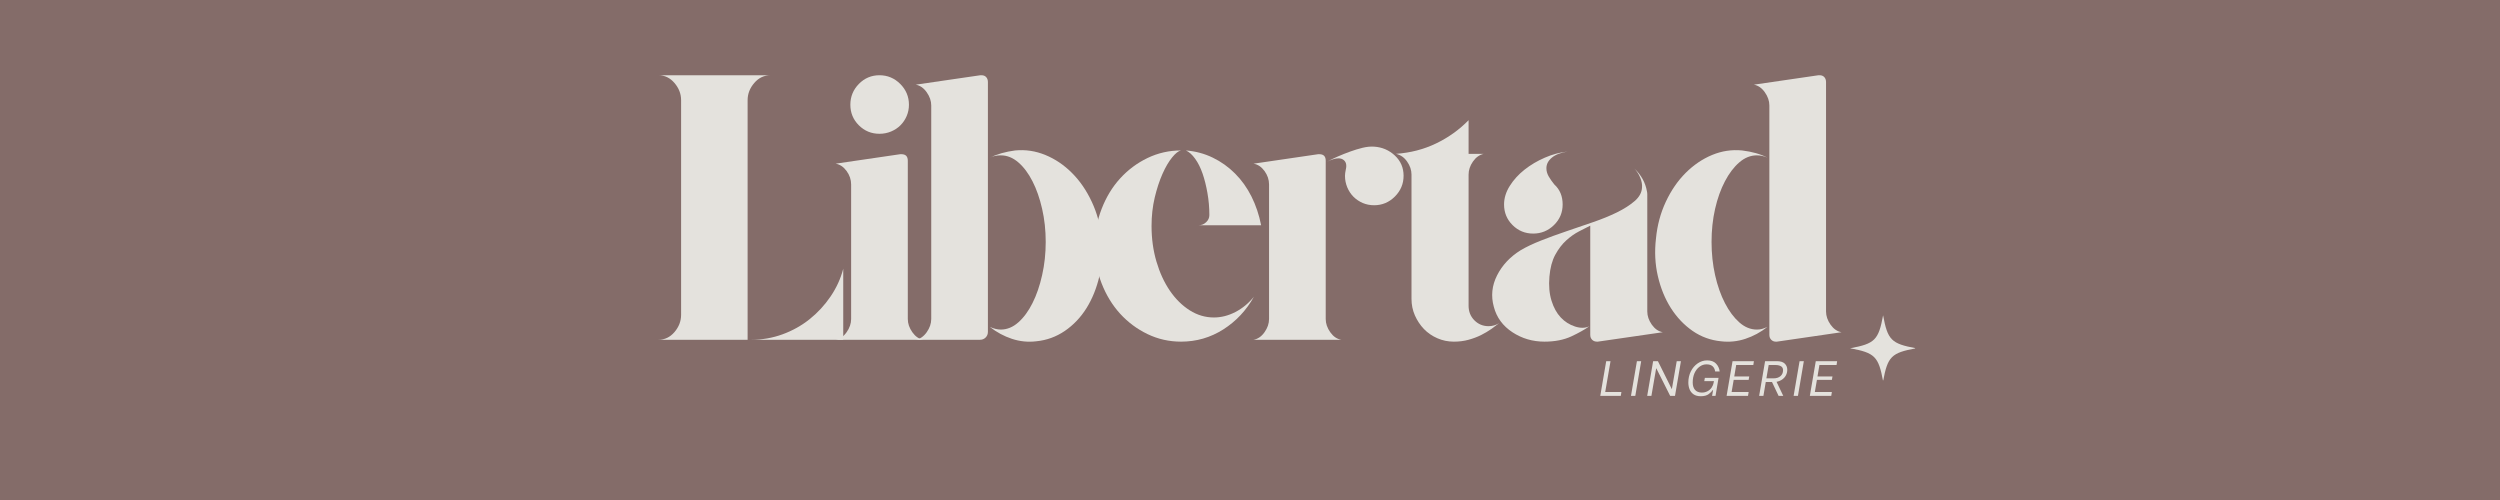
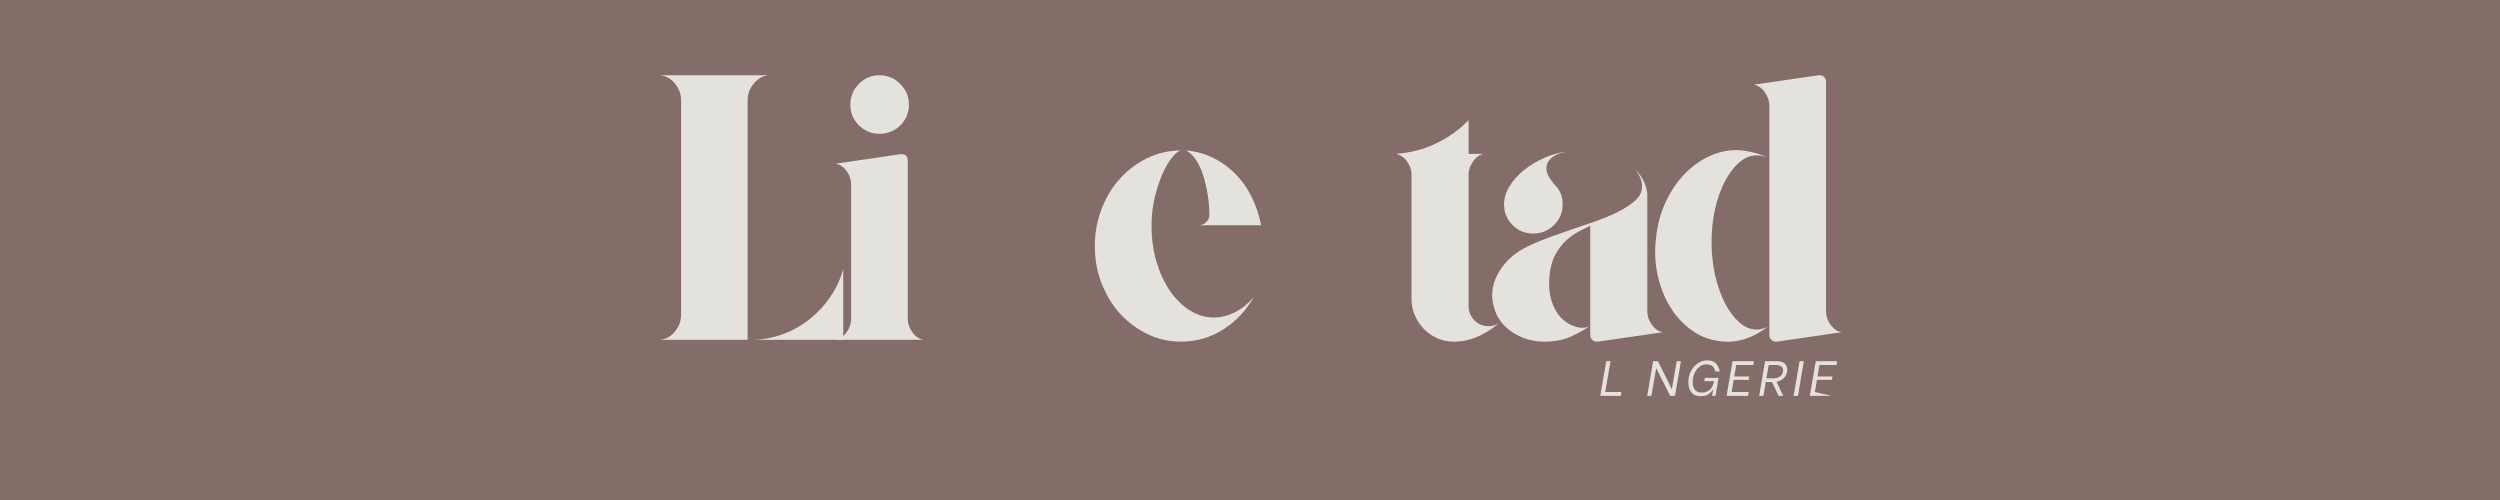
<svg xmlns="http://www.w3.org/2000/svg" version="1.0" preserveAspectRatio="xMidYMid meet" height="200" viewBox="0 0 750 150" zoomAndPan="magnify" width="1000">
  <defs>
    <g />
    <clipPath id="086041ddba">
      <path clip-rule="nonzero" d="M 555.039 94.59 L 574.539 94.59 L 574.539 114.09 L 555.039 114.09 Z M 555.039 94.59" />
    </clipPath>
  </defs>
  <rect fill-opacity="1" height="180" y="-15" fill="#ffffff" width="900" x="-75" />
  <rect fill-opacity="1" height="180" y="-15" fill="#846c69" width="900" x="-75" />
  <g fill-opacity="1" fill="#e4e2dd">
    <g transform="translate(194.69, 101.932)">
      <g>
        <path d="M 30.719 0 C 33.969 0 37.086 -0.547 40.078 -1.641 C 43.066 -2.734 45.77 -4.242 48.188 -6.172 C 50.602 -8.098 52.695 -10.363 54.469 -12.969 C 56.25 -15.582 57.52 -18.363 58.281 -21.312 L 58.281 0 Z M 36.5 -79.359 C 34.539 -79.359 32.898 -78.582 31.578 -77.031 C 30.254 -75.488 29.594 -73.77 29.594 -71.875 L 29.594 0 L 2.828 0 C 4.723 0 6.332 -0.77 7.656 -2.312 C 8.977 -3.863 9.641 -5.586 9.641 -7.484 L 9.641 -71.875 C 9.641 -73.77 8.977 -75.488 7.656 -77.031 C 6.332 -78.582 4.723 -79.359 2.828 -79.359 Z M 36.5 -79.359" />
      </g>
    </g>
  </g>
  <g fill-opacity="1" fill="#e4e2dd">
    <g transform="translate(247.856, 101.932)">
      <g>
        <path d="M 24.484 -6.234 C 24.484 -4.867 24.938 -3.547 25.844 -2.266 C 26.75 -0.984 27.848 -0.227 29.141 0 L 2.828 0 C 4.117 -0.227 5.219 -0.984 6.125 -2.266 C 7.031 -3.547 7.484 -4.867 7.484 -6.234 L 7.484 -46.594 C 7.484 -48.031 7.031 -49.375 6.125 -50.625 C 5.219 -51.875 4.117 -52.609 2.828 -52.828 L 22.219 -55.672 L 22.562 -55.672 C 23.844 -55.672 24.484 -55.023 24.484 -53.734 Z M 15.984 -61.797 C 13.566 -61.797 11.504 -62.645 9.797 -64.344 C 8.098 -66.039 7.25 -68.098 7.25 -70.516 C 7.25 -72.93 8.098 -75.008 9.797 -76.75 C 11.504 -78.488 13.566 -79.359 15.984 -79.359 C 18.398 -79.359 20.477 -78.488 22.219 -76.75 C 23.957 -75.008 24.828 -72.93 24.828 -70.516 C 24.828 -69.305 24.598 -68.172 24.141 -67.109 C 23.691 -66.055 23.07 -65.133 22.281 -64.344 C 21.488 -63.551 20.539 -62.926 19.438 -62.469 C 18.344 -62.02 17.191 -61.797 15.984 -61.797 Z M 15.984 -61.797" />
      </g>
    </g>
  </g>
  <g fill-opacity="1" fill="#e4e2dd">
    <g transform="translate(271.887, 101.932)">
      <g>
-         <path d="M 22.562 -79.359 C 23.164 -79.359 23.633 -79.172 23.969 -78.797 C 24.312 -78.422 24.484 -77.93 24.484 -77.328 L 24.484 -2.375 C 24.484 -1.695 24.254 -1.129 23.797 -0.672 C 23.348 -0.223 22.785 0 22.109 0 L 2.828 0 C 4.117 -0.227 5.219 -0.984 6.125 -2.266 C 7.031 -3.547 7.484 -4.867 7.484 -6.234 L 7.484 -70.297 C 7.484 -71.648 7.031 -72.969 6.125 -74.25 C 5.219 -75.539 4.117 -76.301 2.828 -76.531 L 22.219 -79.359 Z M 58.609 -30.391 C 58.992 -26.453 58.77 -22.688 57.938 -19.094 C 57.102 -15.508 55.816 -12.316 54.078 -9.516 C 52.336 -6.723 50.164 -4.438 47.562 -2.656 C 44.957 -0.883 42.102 0.148 39 0.453 C 36.508 0.754 34.07 0.508 31.688 -0.281 C 29.301 -1.07 27.094 -2.266 25.062 -3.859 C 26.27 -3.328 27.363 -3.062 28.344 -3.062 C 30.227 -3.062 31.984 -3.781 33.609 -5.219 C 35.234 -6.656 36.648 -8.582 37.859 -11 C 39.078 -13.414 40.039 -16.211 40.75 -19.391 C 41.469 -22.566 41.828 -25.891 41.828 -29.359 C 41.828 -32.836 41.469 -36.145 40.75 -39.281 C 40.039 -42.414 39.078 -45.172 37.859 -47.547 C 36.648 -49.93 35.234 -51.82 33.609 -53.219 C 31.984 -54.625 30.227 -55.328 28.344 -55.328 C 27.133 -55.328 26.039 -55.098 25.062 -54.641 C 27.25 -55.703 29.781 -56.422 32.656 -56.797 C 35.75 -57.098 38.77 -56.645 41.719 -55.438 C 44.664 -54.227 47.328 -52.43 49.703 -50.047 C 52.086 -47.672 54.07 -44.781 55.656 -41.375 C 57.25 -37.977 58.234 -34.316 58.609 -30.391 Z M 58.609 -30.391" />
-       </g>
+         </g>
    </g>
  </g>
  <g fill-opacity="1" fill="#e4e2dd">
    <g transform="translate(325.62, 101.932)">
      <g>
        <path d="M 38.547 -6.688 C 40.734 -6.688 42.883 -7.234 45 -8.328 C 47.125 -9.43 48.977 -10.961 50.562 -12.922 C 48.289 -8.836 45.227 -5.566 41.375 -3.109 C 37.52 -0.66 33.289 0.562 28.688 0.562 C 25.133 0.562 21.785 -0.191 18.641 -1.703 C 15.504 -3.211 12.766 -5.25 10.422 -7.812 C 8.086 -10.383 6.238 -13.41 4.875 -16.891 C 3.508 -20.367 2.828 -24.109 2.828 -28.109 C 2.828 -32.047 3.508 -35.77 4.875 -39.281 C 6.238 -42.801 8.086 -45.844 10.422 -48.406 C 12.766 -50.977 15.504 -53.02 18.641 -54.531 C 21.785 -56.039 25.133 -56.797 28.688 -56.797 C 27.926 -56.648 27.035 -55.953 26.016 -54.703 C 24.992 -53.453 24.031 -51.805 23.125 -49.766 C 22.219 -47.723 21.441 -45.359 20.797 -42.672 C 20.16 -39.992 19.844 -37.145 19.844 -34.125 C 19.844 -30.344 20.332 -26.789 21.312 -23.469 C 22.289 -20.145 23.629 -17.234 25.328 -14.734 C 27.035 -12.242 29.02 -10.281 31.281 -8.844 C 33.551 -7.406 35.973 -6.688 38.547 -6.688 Z M 37.188 -37.406 C 37.188 -39.676 36.992 -41.891 36.609 -44.047 C 36.234 -46.203 35.742 -48.148 35.141 -49.891 C 34.535 -51.629 33.797 -53.102 32.922 -54.312 C 32.055 -55.52 31.133 -56.348 30.156 -56.797 C 33.031 -56.566 35.711 -55.848 38.203 -54.641 C 40.703 -53.43 42.93 -51.844 44.891 -49.875 C 46.859 -47.914 48.504 -45.613 49.828 -42.969 C 51.148 -40.32 52.113 -37.453 52.719 -34.359 L 34.016 -34.359 C 34.848 -34.359 35.582 -34.66 36.219 -35.266 C 36.863 -35.867 37.188 -36.582 37.188 -37.406 Z M 37.188 -37.406" />
      </g>
    </g>
  </g>
  <g fill-opacity="1" fill="#e4e2dd">
    <g transform="translate(373.231, 101.932)">
      <g>
-         <path d="M 39 -57.938 C 41.414 -57.781 43.492 -56.891 45.234 -55.266 C 46.973 -53.641 47.844 -51.617 47.844 -49.203 C 47.844 -46.785 46.973 -44.707 45.234 -42.969 C 43.492 -41.227 41.414 -40.359 39 -40.359 C 37.789 -40.359 36.656 -40.582 35.594 -41.031 C 34.539 -41.488 33.613 -42.113 32.812 -42.906 C 32.02 -43.707 31.395 -44.656 30.938 -45.75 C 30.488 -46.844 30.266 -47.992 30.266 -49.203 C 30.266 -49.66 30.344 -50.266 30.5 -51.016 C 30.875 -52.523 30.566 -53.562 29.578 -54.125 C 28.598 -54.695 27.016 -54.457 24.828 -53.406 C 25.805 -53.926 26.898 -54.453 28.109 -54.984 C 29.328 -55.516 30.555 -56.004 31.797 -56.453 C 33.047 -56.91 34.289 -57.289 35.531 -57.594 C 36.781 -57.895 37.938 -58.008 39 -57.938 Z M 24.484 -6.234 C 24.484 -4.867 24.938 -3.547 25.844 -2.266 C 26.75 -0.984 27.848 -0.227 29.141 0 L 2.828 0 C 4.117 -0.227 5.219 -0.984 6.125 -2.266 C 7.031 -3.547 7.484 -4.867 7.484 -6.234 L 7.484 -46.594 C 7.484 -48.031 7.031 -49.375 6.125 -50.625 C 5.219 -51.875 4.117 -52.609 2.828 -52.828 L 22.219 -55.672 L 22.562 -55.672 C 23.844 -55.672 24.484 -55.023 24.484 -53.734 Z M 24.484 -6.234" />
-       </g>
+         </g>
    </g>
  </g>
  <g fill-opacity="1" fill="#e4e2dd">
    <g transform="translate(415.967, 101.932)">
      <g>
        <path d="M 24.609 -49.203 L 24.609 -10.203 C 24.609 -8.461 25.191 -7.004 26.359 -5.828 C 27.523 -4.66 28.941 -4.078 30.609 -4.078 C 31.742 -4.078 32.801 -4.379 33.781 -4.984 C 33.102 -4.453 32.312 -3.863 31.406 -3.219 C 30.5 -2.582 29.477 -1.977 28.344 -1.406 C 27.207 -0.844 25.957 -0.375 24.594 0 C 23.238 0.375 21.77 0.562 20.188 0.562 C 18.445 0.562 16.801 0.223 15.25 -0.453 C 13.695 -1.129 12.352 -2.051 11.219 -3.219 C 10.094 -4.395 9.188 -5.758 8.5 -7.312 C 7.82 -8.863 7.484 -10.508 7.484 -12.25 L 7.484 -49.547 C 7.484 -50.898 7.047 -52.203 6.172 -53.453 C 5.305 -54.703 4.191 -55.477 2.828 -55.781 C 7.141 -56.082 11.145 -57.117 14.844 -58.891 C 18.551 -60.672 21.805 -63 24.609 -65.875 L 24.609 -55.781 L 29.141 -55.781 C 27.848 -55.477 26.77 -54.703 25.906 -53.453 C 25.039 -52.203 24.609 -50.898 24.609 -49.547 Z M 24.609 -49.203" />
      </g>
    </g>
  </g>
  <g fill-opacity="1" fill="#e4e2dd">
    <g transform="translate(444.873, 101.932)">
      <g>
        <path d="M 15.078 -31.859 C 12.66 -31.859 10.598 -32.707 8.891 -34.406 C 7.191 -36.102 6.344 -38.164 6.344 -40.594 C 6.344 -42.477 6.91 -44.328 8.047 -46.141 C 9.18 -47.953 10.656 -49.578 12.469 -51.016 C 14.281 -52.453 16.32 -53.66 18.594 -54.641 C 20.863 -55.629 23.129 -56.234 25.391 -56.453 C 23.348 -56.148 21.781 -55.547 20.688 -54.641 C 19.594 -53.734 19.047 -52.676 19.047 -51.469 C 19.047 -50.633 19.27 -49.82 19.719 -49.031 C 20.176 -48.238 20.742 -47.426 21.422 -46.594 C 23.086 -45.082 23.922 -43.082 23.922 -40.594 C 23.922 -38.164 23.051 -36.102 21.312 -34.406 C 19.57 -32.707 17.492 -31.859 15.078 -31.859 Z M 49.312 -8.5 C 49.312 -7.145 49.766 -5.82 50.672 -4.531 C 51.586 -3.25 52.688 -2.492 53.969 -2.266 L 34.469 0.562 L 34.234 0.562 C 33.629 0.562 33.141 0.375 32.766 0 C 32.391 -0.375 32.203 -0.863 32.203 -1.469 L 32.203 -34.234 C 31.297 -33.785 30.18 -33.219 28.859 -32.531 C 27.535 -31.852 26.25 -30.945 25 -29.812 C 23.75 -28.676 22.648 -27.238 21.703 -25.5 C 20.766 -23.77 20.18 -21.582 19.953 -18.938 C 19.723 -16.219 19.93 -13.816 20.578 -11.734 C 21.223 -9.648 22.148 -7.969 23.359 -6.688 C 24.566 -5.406 26 -4.5 27.656 -3.969 C 29.32 -3.438 30.758 -3.473 31.969 -4.078 C 30.613 -3.098 28.801 -2.078 26.531 -1.016 C 24.258 0.035 21.578 0.562 18.484 0.562 C 14.93 0.562 11.719 -0.379 8.844 -2.266 C 5.969 -4.16 4.113 -6.691 3.281 -9.859 C 2.375 -13.109 2.695 -16.266 4.25 -19.328 C 5.801 -22.391 8.164 -24.906 11.344 -26.875 C 13 -27.852 15.016 -28.812 17.391 -29.75 C 19.773 -30.695 22.312 -31.625 25 -32.531 C 27.688 -33.445 30.348 -34.359 32.984 -35.266 C 35.629 -36.172 38.031 -37.148 40.188 -38.203 C 42.344 -39.266 44.117 -40.398 45.516 -41.609 C 46.922 -42.816 47.66 -44.176 47.734 -45.688 C 47.805 -46.594 47.633 -47.555 47.219 -48.578 C 46.801 -49.598 46.219 -50.523 45.469 -51.359 C 47.508 -49.391 48.754 -47.125 49.203 -44.562 C 49.273 -44.258 49.312 -43.957 49.312 -43.656 C 49.312 -43.352 49.312 -43.051 49.312 -42.75 Z M 49.312 -8.5" />
      </g>
    </g>
  </g>
  <g fill-opacity="1" fill="#e4e2dd">
    <g transform="translate(493.731, 101.932)">
      <g>
        <path d="M 3.062 -30.391 C 3.438 -34.316 4.414 -37.977 6 -41.375 C 7.594 -44.781 9.578 -47.672 11.953 -50.047 C 14.336 -52.43 16.984 -54.227 19.891 -55.438 C 22.805 -56.645 25.812 -57.098 28.906 -56.797 C 31.938 -56.422 34.469 -55.703 36.5 -54.641 C 35.445 -55.098 34.391 -55.328 33.328 -55.328 C 31.441 -55.328 29.688 -54.625 28.062 -53.219 C 26.438 -51.82 25 -49.93 23.75 -47.547 C 22.5 -45.172 21.516 -42.414 20.797 -39.281 C 20.086 -36.145 19.734 -32.836 19.734 -29.359 C 19.734 -25.891 20.086 -22.566 20.797 -19.391 C 21.516 -16.211 22.5 -13.414 23.75 -11 C 25 -8.582 26.438 -6.656 28.062 -5.219 C 29.688 -3.781 31.441 -3.062 33.328 -3.062 C 33.93 -3.062 34.477 -3.133 34.969 -3.281 C 35.469 -3.438 35.977 -3.629 36.5 -3.859 C 34.469 -2.266 32.258 -1.07 29.875 -0.281 C 27.488 0.508 25.051 0.754 22.562 0.453 C 19.457 0.148 16.617 -0.883 14.047 -2.656 C 11.484 -4.438 9.312 -6.723 7.531 -9.516 C 5.758 -12.316 4.457 -15.508 3.625 -19.094 C 2.789 -22.688 2.602 -26.453 3.062 -30.391 Z M 54.078 -8.5 C 54.078 -7.145 54.531 -5.82 55.438 -4.531 C 56.344 -3.25 57.441 -2.492 58.734 -2.266 L 39.344 0.562 L 39 0.562 C 38.469 0.562 38.016 0.375 37.641 0 C 37.266 -0.375 37.078 -0.863 37.078 -1.469 L 37.078 -70.297 C 37.078 -71.648 36.625 -72.969 35.719 -74.25 C 34.812 -75.539 33.711 -76.301 32.422 -76.531 L 51.812 -79.359 L 52.156 -79.359 C 52.758 -79.359 53.227 -79.172 53.562 -78.797 C 53.906 -78.422 54.078 -77.93 54.078 -77.328 Z M 54.078 -8.5" />
      </g>
    </g>
  </g>
  <g fill-opacity="1" fill="#e4e2dd">
    <g transform="translate(478.971, 118.758)">
      <g>
        <path d="M 7.453 -1.156 L 7.266 0 L 1.109 0 L 2.891 -10.406 L 4.188 -10.406 L 2.594 -1.156 Z M 7.453 -1.156" />
      </g>
    </g>
  </g>
  <g fill-opacity="1" fill="#e4e2dd">
    <g transform="translate(488.137, 118.758)">
      <g>
-         <path d="M 2.938 -10.406 L 4.219 -10.406 L 2.453 0 L 1.156 0 Z M 2.938 -10.406" />
-       </g>
+         </g>
    </g>
  </g>
  <g fill-opacity="1" fill="#e4e2dd">
    <g transform="translate(493.048, 118.758)">
      <g>
        <path d="M 2.891 -10.406 L 4.328 -10.406 L 8.484 -2.047 L 8.516 -2.047 L 9.969 -10.406 L 11.234 -10.406 L 9.453 0 L 8 0 L 3.859 -8.234 L 3.797 -8.234 L 2.375 0 L 1.109 0 Z M 2.891 -10.406" />
      </g>
    </g>
  </g>
  <g fill-opacity="1" fill="#e4e2dd">
    <g transform="translate(504.923, 118.758)">
      <g>
        <path d="M 5.297 0.109 C 4.43 0.109 3.719 -0.078 3.156 -0.453 C 2.602 -0.836 2.203 -1.336 1.953 -1.953 C 1.703 -2.578 1.578 -3.266 1.578 -4.016 C 1.578 -5.223 1.828 -6.332 2.328 -7.344 C 2.836 -8.352 3.523 -9.156 4.391 -9.75 C 5.254 -10.344 6.203 -10.641 7.234 -10.641 C 8.391 -10.641 9.27 -10.32 9.875 -9.688 C 10.488 -9.062 10.859 -8.27 10.984 -7.312 L 9.625 -7.312 C 9.531 -7.988 9.27 -8.516 8.844 -8.891 C 8.414 -9.266 7.812 -9.453 7.031 -9.453 C 6.258 -9.453 5.555 -9.211 4.922 -8.734 C 4.285 -8.266 3.785 -7.617 3.422 -6.797 C 3.066 -5.973 2.891 -5.051 2.891 -4.031 C 2.891 -3.062 3.125 -2.312 3.594 -1.781 C 4.07 -1.25 4.75 -0.984 5.625 -0.984 C 6.238 -0.984 6.797 -1.113 7.297 -1.375 C 7.805 -1.633 8.223 -1.992 8.547 -2.453 C 8.867 -2.922 9.078 -3.438 9.172 -4 L 9.266 -4.422 L 6.359 -4.422 L 6.531 -5.391 L 10.641 -5.391 L 9.734 0 L 8.703 0 L 9 -1.719 L 8.875 -1.719 C 8.676 -1.383 8.289 -0.992 7.719 -0.547 C 7.145 -0.109 6.336 0.109 5.297 0.109 Z M 5.297 0.109" />
      </g>
    </g>
  </g>
  <g fill-opacity="1" fill="#e4e2dd">
    <g transform="translate(516.873, 118.758)">
      <g>
        <path d="M 3.984 -9.25 L 3.406 -5.828 L 7.906 -5.828 L 7.719 -4.797 L 3.234 -4.797 L 2.609 -1.156 L 7.719 -1.156 L 7.531 0 L 1.109 0 L 2.891 -10.406 L 9.297 -10.406 L 9.125 -9.25 Z M 3.984 -9.25" />
      </g>
    </g>
  </g>
  <g fill-opacity="1" fill="#e4e2dd">
    <g transform="translate(526.634, 118.758)">
      <g>
        <path d="M 9.547 -7.844 C 9.547 -7.27 9.422 -6.727 9.172 -6.219 C 8.922 -5.719 8.551 -5.289 8.062 -4.938 C 7.57 -4.582 6.992 -4.344 6.328 -4.219 L 8.344 0 L 6.938 0 L 4.969 -4.156 L 3.094 -4.156 L 2.391 0 L 1.109 0 L 2.891 -10.406 L 6.422 -10.406 C 7.504 -10.406 8.297 -10.16 8.797 -9.672 C 9.297 -9.18 9.547 -8.57 9.547 -7.844 Z M 5.391 -5.25 C 6.273 -5.25 6.977 -5.469 7.5 -5.906 C 8.02 -6.352 8.281 -6.945 8.281 -7.688 C 8.281 -8.258 8.066 -8.66 7.641 -8.891 C 7.223 -9.129 6.695 -9.25 6.062 -9.25 L 3.969 -9.25 L 3.281 -5.25 Z M 5.391 -5.25" />
      </g>
    </g>
  </g>
  <g fill-opacity="1" fill="#e4e2dd">
    <g transform="translate(536.932, 118.758)">
      <g>
        <path d="M 2.938 -10.406 L 4.219 -10.406 L 2.453 0 L 1.156 0 Z M 2.938 -10.406" />
      </g>
    </g>
  </g>
  <g fill-opacity="1" fill="#e4e2dd">
    <g transform="translate(541.843, 118.758)">
      <g>
-         <path d="M 3.984 -9.25 L 3.406 -5.828 L 7.906 -5.828 L 7.719 -4.797 L 3.234 -4.797 L 2.609 -1.156 L 7.719 -1.156 L 7.531 0 L 1.109 0 L 2.891 -10.406 L 9.297 -10.406 L 9.125 -9.25 Z M 3.984 -9.25" />
+         <path d="M 3.984 -9.25 L 3.406 -5.828 L 7.906 -5.828 L 7.719 -4.797 L 3.234 -4.797 L 2.609 -1.156 L 7.531 0 L 1.109 0 L 2.891 -10.406 L 9.297 -10.406 L 9.125 -9.25 Z M 3.984 -9.25" />
      </g>
    </g>
  </g>
  <g fill-opacity="1" fill="#e4e2dd">
    <g transform="translate(551.615, 118.758)">
      <g />
    </g>
  </g>
  <g clip-path="url(#086041ddba)">
-     <path fill-rule="nonzero" fill-opacity="1" d="M 574.82 104.48 C 567.402 105.848 566.293 106.953 564.93 114.371 C 563.562 106.953 562.457 105.848 555.039 104.48 C 562.457 103.117 563.562 102.008 564.93 94.59 C 566.293 102.008 567.402 103.117 574.82 104.48 Z M 574.82 104.48" fill="#e4e2dd" />
-   </g>
+     </g>
</svg>